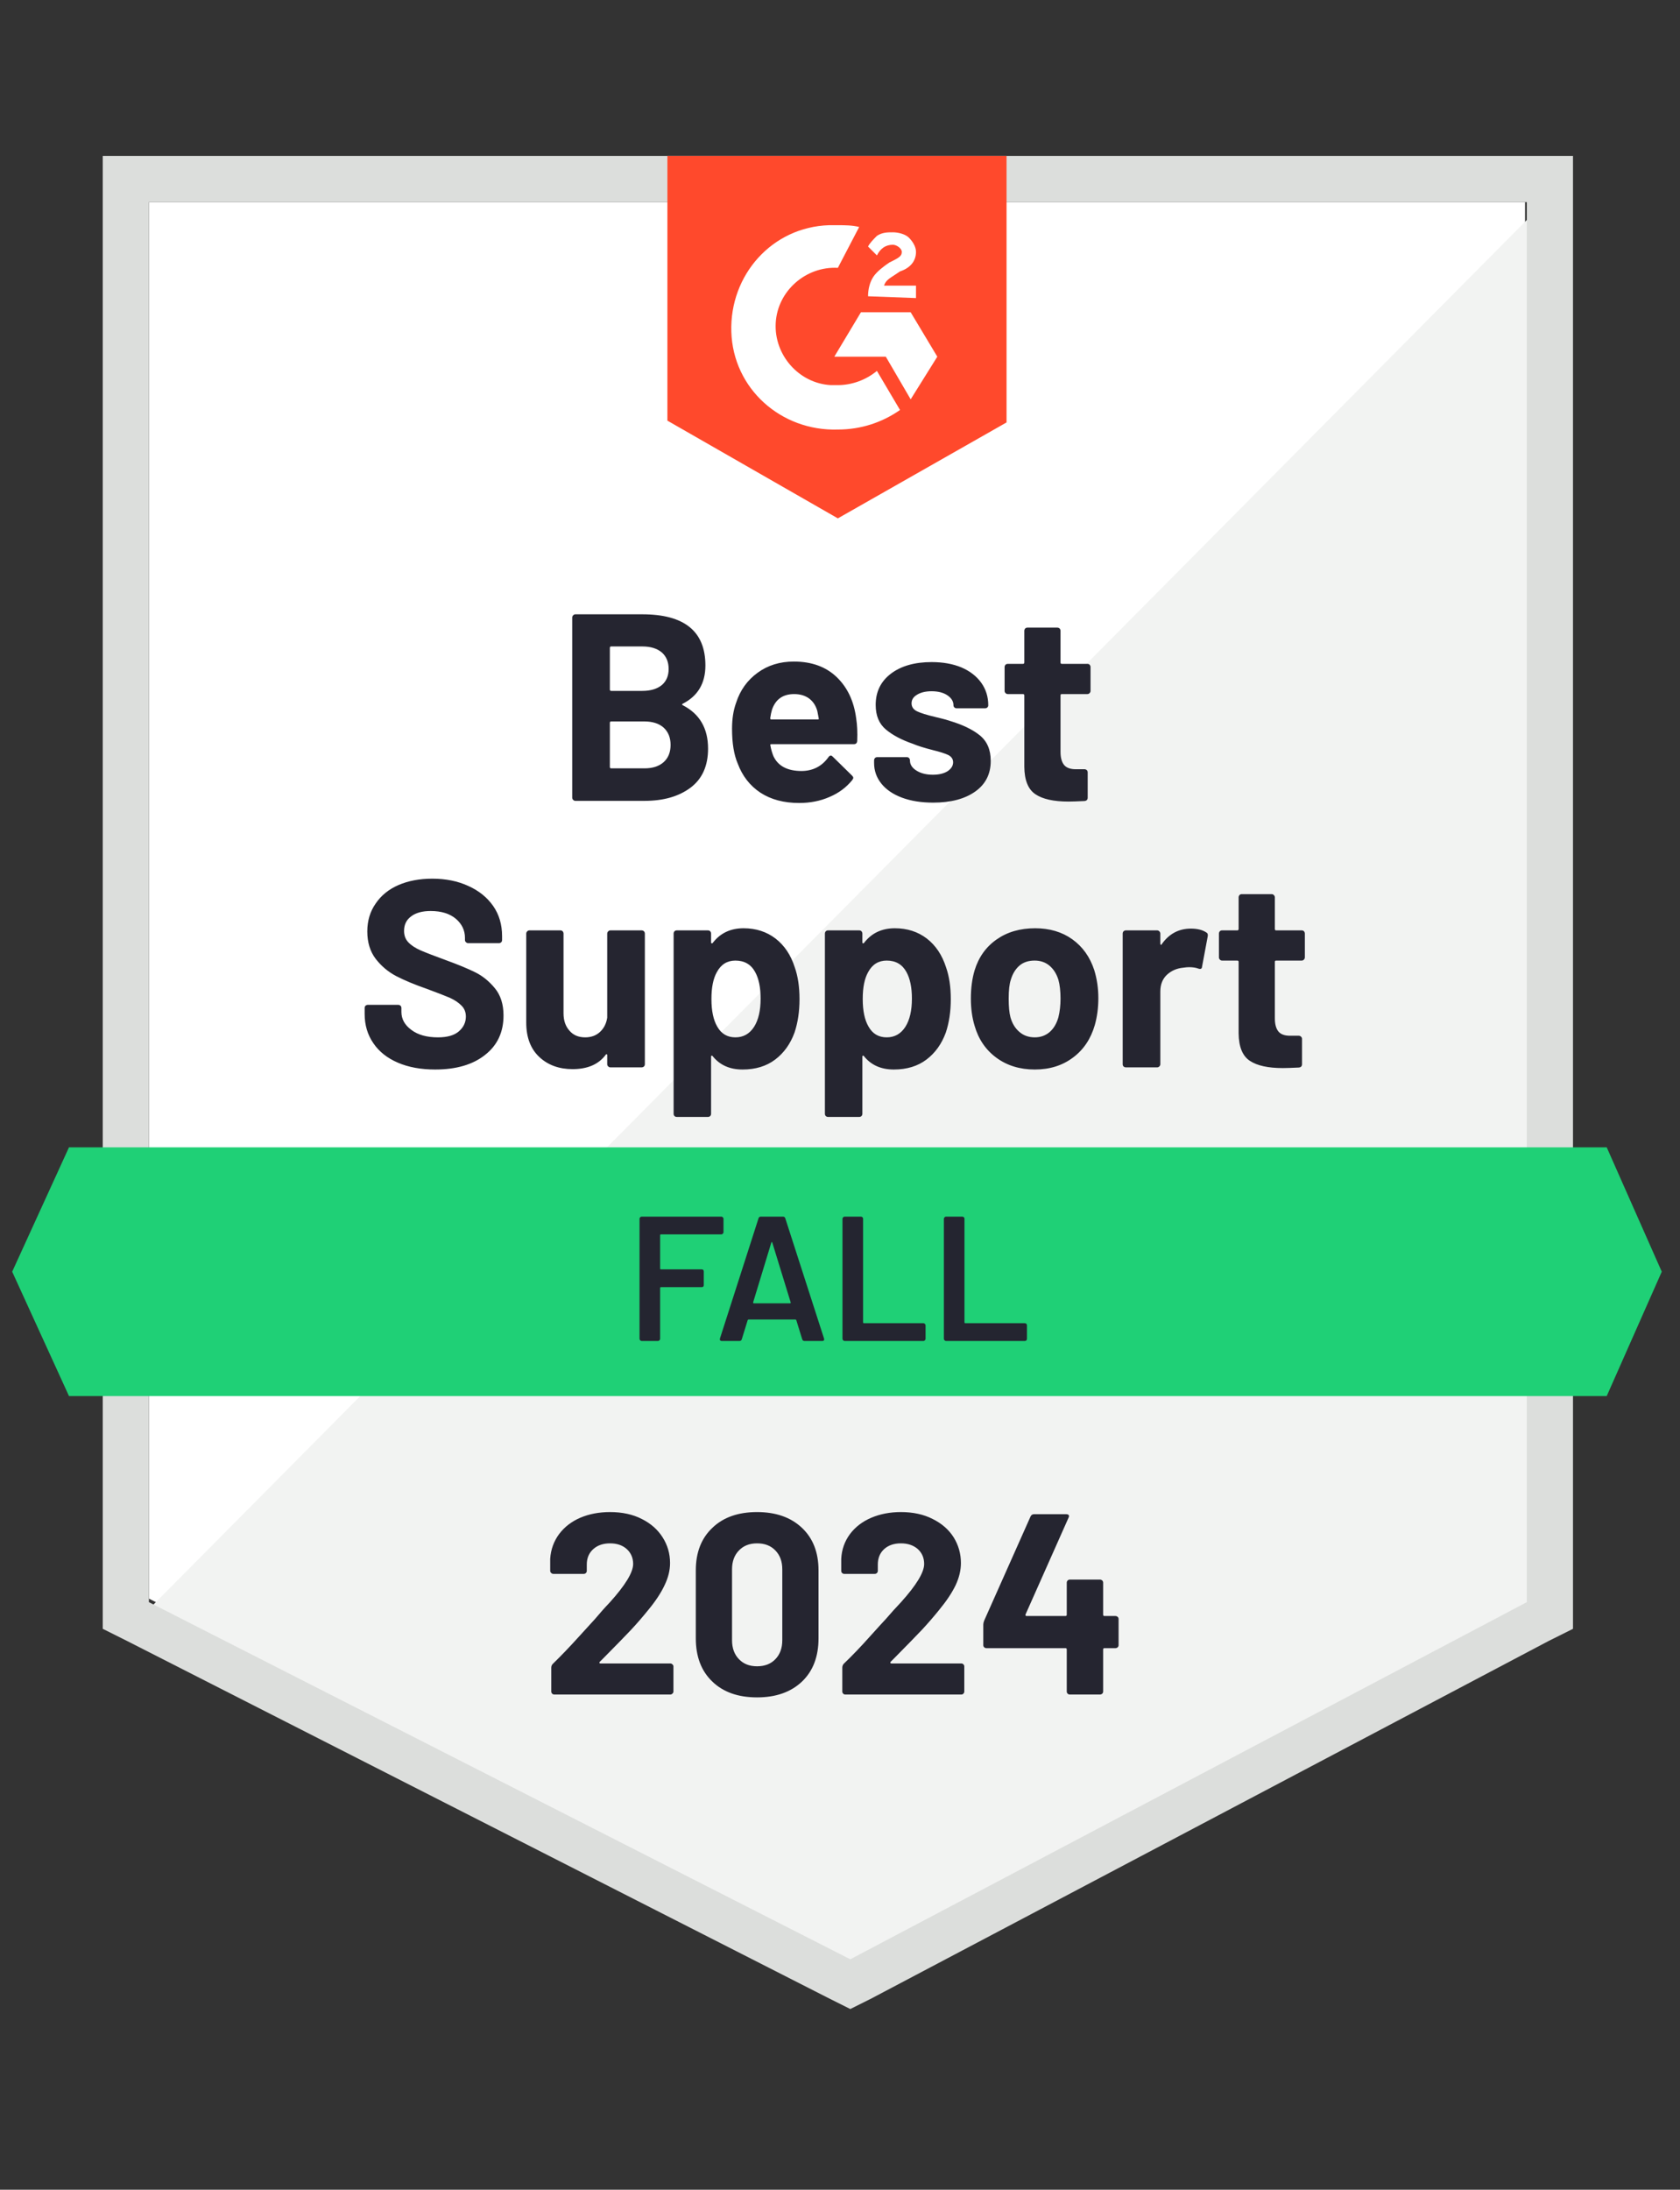
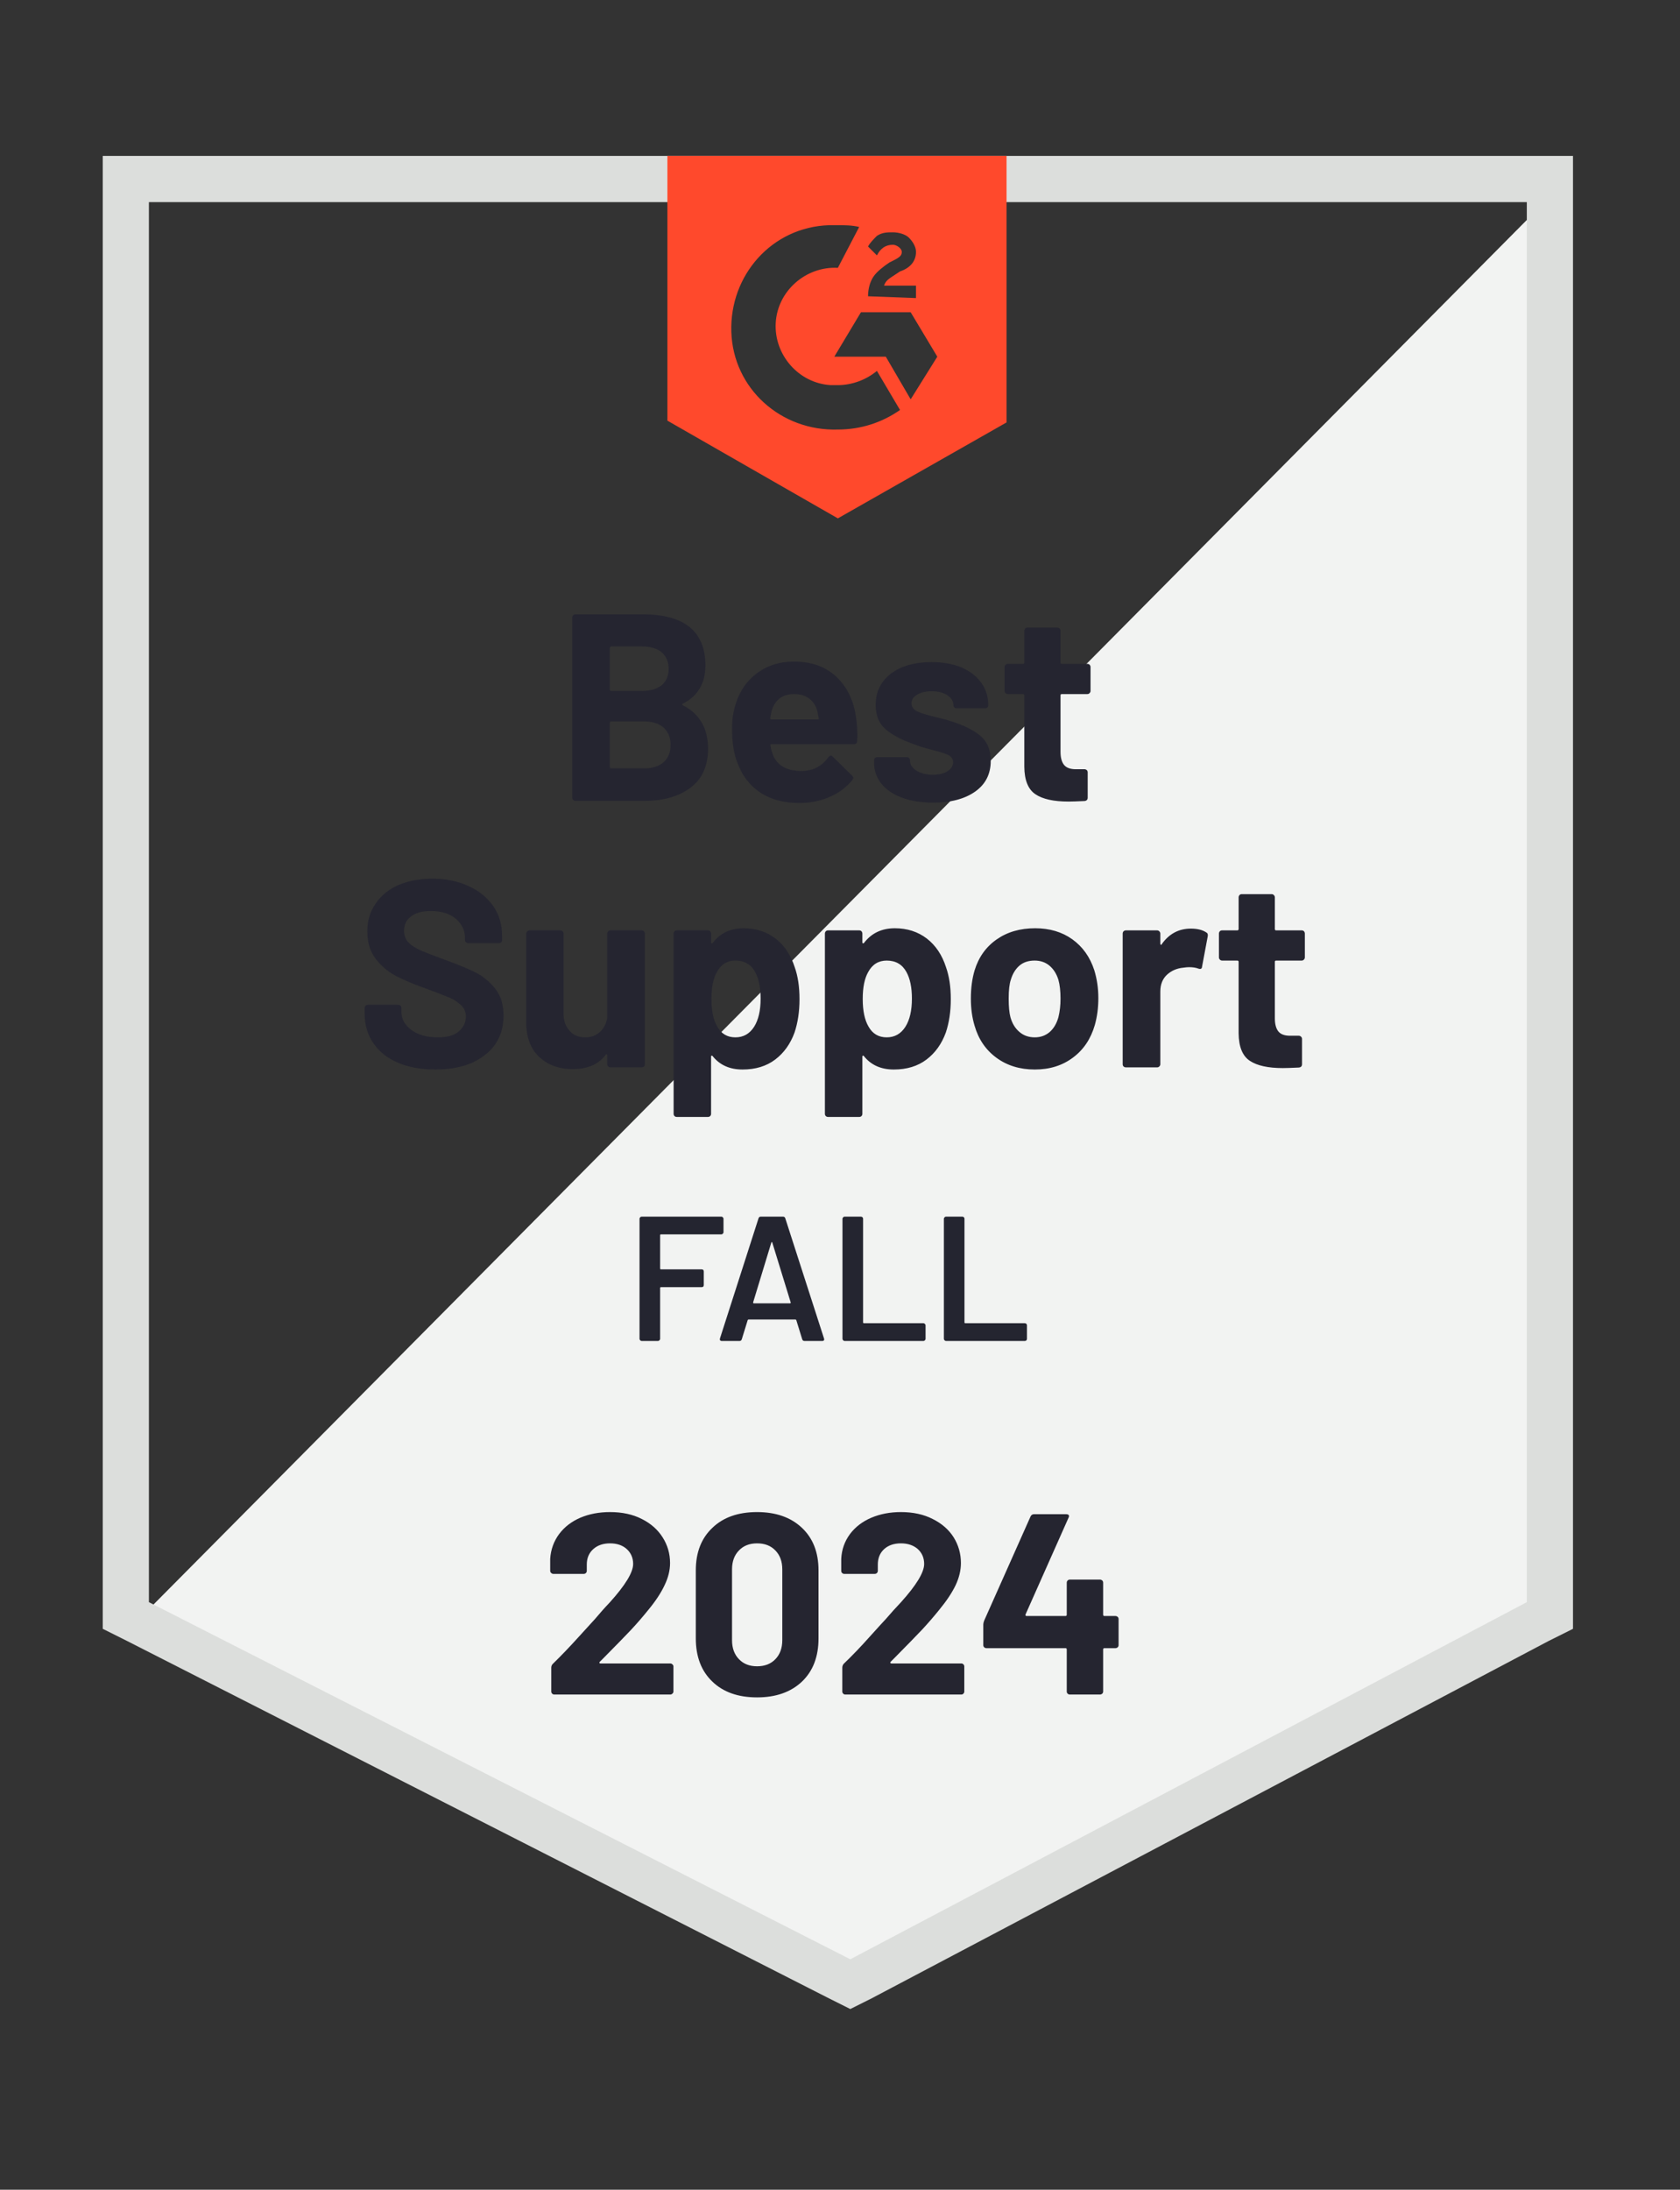
<svg xmlns="http://www.w3.org/2000/svg" width="76" height="99" viewBox="0 0 76 99" fill="none">
  <rect x="0" y="0" width="76" height="99" fill="#333333" stroke="none" />
  <g clip-path="url(#clip0_524_3261)">
-     <path d="M6.736 72.275L38.465 88.421L68.99 72.275V9.137H6.736V72.275Z" fill="white" />
    <path d="M69.633 9.378L6.093 73.4L39.028 89.706L69.633 74.042V9.378Z" fill="#F2F3F2" />
    <path d="M4.648 30.184V73.641L5.772 74.203L37.502 90.349L38.466 90.831L39.429 90.349L70.034 74.203L71.159 73.641V7.049H4.648V30.184ZM6.736 72.436V9.138H69.07V72.436L38.466 88.582L6.736 72.436Z" fill="#DCDEDC" />
    <path d="M37.903 10.182C38.225 10.182 38.546 10.182 38.867 10.262L37.903 12.11C36.457 12.03 35.172 13.154 35.092 14.6C35.011 16.046 36.136 17.331 37.582 17.412H37.903C38.546 17.412 39.188 17.171 39.67 16.769L40.715 18.536C39.911 19.099 38.947 19.42 37.903 19.42C35.333 19.5 33.164 17.572 33.084 15.002C33.003 12.431 34.931 10.262 37.502 10.182H37.903ZM41.197 14.118L42.402 16.126L41.197 18.054L40.072 16.126H37.743L38.947 14.118H41.197ZM39.269 13.395C39.269 13.074 39.349 12.753 39.51 12.512C39.67 12.271 39.992 12.03 40.233 11.869L40.393 11.789C40.715 11.628 40.795 11.548 40.795 11.387C40.795 11.226 40.554 11.066 40.393 11.066C40.072 11.066 39.831 11.226 39.67 11.548L39.269 11.146C39.349 10.985 39.51 10.825 39.67 10.664C39.911 10.503 40.152 10.503 40.393 10.503C40.634 10.503 40.956 10.584 41.116 10.744C41.277 10.905 41.438 11.146 41.438 11.387C41.438 11.789 41.197 12.11 40.715 12.271L40.474 12.431C40.233 12.592 40.072 12.672 39.992 12.913H41.438V13.476L39.269 13.395ZM37.903 23.436L45.534 19.099V7.049H30.192V19.018L37.903 23.436Z" fill="#FF492C" />
-     <path d="M72.685 51.872H3.121L0.551 57.495L3.121 63.118H72.685L75.175 57.495L72.685 51.872Z" fill="#1FD076" />
    <path d="M19.685 48.354C19.042 48.354 18.483 48.252 18.006 48.048C17.519 47.84 17.147 47.545 16.89 47.165C16.627 46.785 16.496 46.343 16.496 45.839V45.574C16.496 45.531 16.509 45.497 16.536 45.47C16.568 45.443 16.603 45.43 16.64 45.43H18.014C18.052 45.43 18.086 45.443 18.119 45.47C18.145 45.497 18.159 45.531 18.159 45.574V45.751C18.159 46.072 18.309 46.343 18.608 46.562C18.903 46.787 19.305 46.9 19.814 46.9C20.236 46.9 20.552 46.809 20.761 46.627C20.97 46.444 21.075 46.222 21.075 45.96C21.075 45.762 21.01 45.598 20.882 45.47C20.753 45.336 20.579 45.218 20.36 45.116C20.135 45.02 19.784 44.883 19.307 44.707C18.767 44.519 18.309 44.329 17.934 44.136C17.564 43.944 17.251 43.681 16.994 43.349C16.742 43.017 16.616 42.605 16.616 42.112C16.616 41.63 16.742 41.21 16.994 40.851C17.24 40.487 17.583 40.208 18.022 40.016C18.467 39.823 18.978 39.726 19.556 39.726C20.167 39.726 20.71 39.836 21.187 40.056C21.664 40.27 22.038 40.572 22.312 40.963C22.579 41.349 22.713 41.801 22.713 42.321V42.498C22.713 42.541 22.7 42.575 22.673 42.602C22.641 42.629 22.606 42.642 22.569 42.642H21.187C21.144 42.642 21.109 42.629 21.083 42.602C21.05 42.575 21.034 42.541 21.034 42.498V42.401C21.034 42.064 20.898 41.777 20.625 41.542C20.346 41.306 19.966 41.188 19.484 41.188C19.104 41.188 18.809 41.269 18.601 41.429C18.386 41.585 18.279 41.804 18.279 42.088C18.279 42.291 18.341 42.46 18.464 42.594C18.593 42.733 18.777 42.856 19.018 42.964C19.265 43.071 19.645 43.218 20.159 43.405C20.732 43.614 21.179 43.799 21.5 43.96C21.827 44.12 22.122 44.359 22.384 44.675C22.646 44.99 22.778 45.403 22.778 45.912C22.778 46.667 22.499 47.261 21.942 47.695C21.391 48.134 20.638 48.354 19.685 48.354ZM27.469 42.209C27.469 42.171 27.485 42.136 27.517 42.104C27.544 42.077 27.576 42.064 27.613 42.064H29.027C29.064 42.064 29.099 42.077 29.131 42.104C29.158 42.136 29.172 42.171 29.172 42.209V48.113C29.172 48.155 29.158 48.19 29.131 48.217C29.099 48.244 29.064 48.257 29.027 48.257H27.613C27.576 48.257 27.544 48.244 27.517 48.217C27.485 48.19 27.469 48.155 27.469 48.113V47.703C27.469 47.681 27.461 47.668 27.445 47.663C27.428 47.657 27.413 47.668 27.396 47.695C27.075 48.123 26.577 48.337 25.902 48.337C25.292 48.337 24.791 48.155 24.4 47.791C24.004 47.422 23.806 46.902 23.806 46.233V42.209C23.806 42.171 23.822 42.136 23.854 42.104C23.881 42.077 23.913 42.064 23.95 42.064H25.348C25.391 42.064 25.426 42.077 25.453 42.104C25.479 42.136 25.493 42.171 25.493 42.209V45.815C25.493 46.136 25.581 46.396 25.758 46.594C25.929 46.798 26.167 46.9 26.473 46.9C26.746 46.9 26.971 46.817 27.147 46.651C27.324 46.485 27.431 46.27 27.469 46.008V42.209ZM35.951 43.727C36.096 44.134 36.168 44.616 36.168 45.173C36.168 45.73 36.093 46.233 35.943 46.683C35.756 47.197 35.464 47.604 35.068 47.904C34.671 48.204 34.179 48.354 33.59 48.354C33.011 48.354 32.562 48.153 32.24 47.751C32.224 47.73 32.208 47.722 32.192 47.727C32.176 47.732 32.168 47.748 32.168 47.775V50.354C32.168 50.397 32.154 50.431 32.128 50.458C32.101 50.485 32.066 50.498 32.023 50.498H30.618C30.575 50.498 30.54 50.485 30.513 50.458C30.486 50.431 30.473 50.397 30.473 50.354V42.209C30.473 42.171 30.486 42.136 30.513 42.104C30.54 42.077 30.575 42.064 30.618 42.064H32.023C32.066 42.064 32.101 42.077 32.128 42.104C32.154 42.136 32.168 42.171 32.168 42.209V42.602C32.168 42.629 32.176 42.645 32.192 42.65C32.208 42.656 32.224 42.65 32.24 42.634C32.578 42.19 33.044 41.968 33.638 41.968C34.195 41.968 34.677 42.123 35.084 42.433C35.485 42.744 35.775 43.175 35.951 43.727ZM34.112 46.426C34.31 46.115 34.409 45.689 34.409 45.148C34.409 44.645 34.326 44.243 34.16 43.944C33.973 43.601 33.675 43.429 33.268 43.429C32.899 43.429 32.62 43.601 32.433 43.944C32.267 44.233 32.184 44.64 32.184 45.164C32.184 45.7 32.272 46.118 32.449 46.418C32.631 46.739 32.904 46.9 33.268 46.9C33.627 46.9 33.908 46.742 34.112 46.426ZM42.795 43.727C42.94 44.134 43.012 44.616 43.012 45.173C43.012 45.73 42.937 46.233 42.787 46.683C42.6 47.197 42.308 47.604 41.912 47.904C41.515 48.204 41.023 48.354 40.434 48.354C39.855 48.354 39.405 48.153 39.084 47.751C39.068 47.73 39.052 47.722 39.036 47.727C39.02 47.732 39.012 47.748 39.012 47.775V50.354C39.012 50.397 38.998 50.431 38.972 50.458C38.945 50.485 38.91 50.498 38.867 50.498H37.462C37.419 50.498 37.384 50.485 37.357 50.458C37.33 50.431 37.317 50.397 37.317 50.354V42.209C37.317 42.171 37.33 42.136 37.357 42.104C37.384 42.077 37.419 42.064 37.462 42.064H38.867C38.91 42.064 38.945 42.077 38.972 42.104C38.998 42.136 39.012 42.171 39.012 42.209V42.602C39.012 42.629 39.02 42.645 39.036 42.65C39.052 42.656 39.068 42.65 39.084 42.634C39.422 42.19 39.887 41.968 40.482 41.968C41.039 41.968 41.521 42.123 41.928 42.433C42.329 42.744 42.618 43.175 42.795 43.727ZM40.956 46.426C41.154 46.115 41.253 45.689 41.253 45.148C41.253 44.645 41.17 44.243 41.004 43.944C40.816 43.601 40.519 43.429 40.112 43.429C39.743 43.429 39.464 43.601 39.277 43.944C39.111 44.233 39.028 44.64 39.028 45.164C39.028 45.7 39.116 46.118 39.293 46.418C39.475 46.739 39.748 46.9 40.112 46.9C40.471 46.9 40.752 46.742 40.956 46.426ZM46.812 48.354C46.137 48.354 45.559 48.177 45.077 47.823C44.595 47.47 44.265 46.988 44.089 46.377C43.976 46.003 43.92 45.593 43.92 45.148C43.92 44.677 43.976 44.252 44.089 43.871C44.271 43.277 44.603 42.811 45.085 42.474C45.567 42.136 46.148 41.968 46.828 41.968C47.481 41.968 48.041 42.133 48.507 42.465C48.978 42.803 49.31 43.269 49.503 43.863C49.626 44.265 49.687 44.685 49.687 45.124C49.687 45.558 49.634 45.965 49.527 46.345C49.345 46.972 49.015 47.462 48.539 47.815C48.062 48.174 47.486 48.354 46.812 48.354ZM46.812 46.9C47.074 46.9 47.299 46.819 47.486 46.659C47.669 46.498 47.8 46.276 47.88 45.992C47.944 45.735 47.976 45.454 47.976 45.148C47.976 44.811 47.944 44.527 47.88 44.297C47.794 44.024 47.658 43.81 47.47 43.654C47.288 43.504 47.066 43.429 46.804 43.429C46.525 43.429 46.298 43.504 46.121 43.654C45.939 43.81 45.808 44.024 45.727 44.297C45.663 44.484 45.631 44.768 45.631 45.148C45.631 45.513 45.658 45.794 45.711 45.992C45.791 46.276 45.928 46.498 46.121 46.659C46.308 46.819 46.538 46.9 46.812 46.9ZM53.873 41.984C54.162 41.984 54.392 42.04 54.563 42.152C54.628 42.184 54.652 42.243 54.636 42.329L54.379 43.703C54.373 43.799 54.317 43.828 54.21 43.791C54.092 43.748 53.953 43.727 53.792 43.727C53.722 43.727 53.634 43.735 53.527 43.751C53.238 43.778 52.992 43.885 52.788 44.072C52.59 44.26 52.491 44.511 52.491 44.827V48.113C52.491 48.155 52.475 48.19 52.443 48.217C52.416 48.244 52.384 48.257 52.346 48.257H50.932C50.895 48.257 50.86 48.244 50.828 48.217C50.801 48.19 50.788 48.155 50.788 48.113V42.209C50.788 42.171 50.801 42.136 50.828 42.104C50.86 42.077 50.895 42.064 50.932 42.064H52.346C52.384 42.064 52.416 42.077 52.443 42.104C52.475 42.136 52.491 42.171 52.491 42.209V42.666C52.491 42.688 52.499 42.704 52.515 42.715C52.531 42.725 52.542 42.72 52.547 42.699C52.879 42.222 53.321 41.984 53.873 41.984ZM59.029 43.285C59.029 43.322 59.016 43.355 58.989 43.381C58.963 43.413 58.928 43.429 58.885 43.429H57.728C57.691 43.429 57.672 43.448 57.672 43.486V46.04C57.672 46.303 57.725 46.501 57.833 46.635C57.94 46.763 58.114 46.827 58.355 46.827H58.756C58.794 46.827 58.826 46.841 58.853 46.867C58.885 46.894 58.901 46.929 58.901 46.972V48.113C58.901 48.204 58.853 48.255 58.756 48.265C58.419 48.281 58.178 48.289 58.033 48.289C57.364 48.289 56.866 48.179 56.539 47.96C56.207 47.74 56.039 47.325 56.033 46.715V43.486C56.033 43.448 56.012 43.429 55.969 43.429H55.286C55.243 43.429 55.209 43.413 55.182 43.381C55.155 43.355 55.142 43.322 55.142 43.285V42.209C55.142 42.171 55.155 42.136 55.182 42.104C55.209 42.077 55.243 42.064 55.286 42.064H55.969C56.012 42.064 56.033 42.042 56.033 42V40.57C56.033 40.532 56.047 40.498 56.074 40.465C56.1 40.439 56.135 40.425 56.178 40.425H57.527C57.565 40.425 57.597 40.439 57.624 40.465C57.656 40.498 57.672 40.532 57.672 40.57V42C57.672 42.042 57.691 42.064 57.728 42.064H58.885C58.928 42.064 58.963 42.077 58.989 42.104C59.016 42.136 59.029 42.171 59.029 42.209V43.285ZM30.891 31.814C30.843 31.835 30.843 31.86 30.891 31.886C31.651 32.277 32.031 32.931 32.031 33.846C32.031 34.628 31.766 35.217 31.236 35.614C30.706 36.01 30.012 36.208 29.156 36.208H26.031C25.993 36.208 25.961 36.195 25.934 36.168C25.902 36.141 25.886 36.106 25.886 36.063V27.918C25.886 27.881 25.902 27.846 25.934 27.814C25.961 27.787 25.993 27.774 26.031 27.774H29.059C30.96 27.774 31.911 28.545 31.911 30.087C31.911 30.89 31.571 31.466 30.891 31.814ZM27.645 29.227C27.608 29.227 27.589 29.249 27.589 29.292V31.171C27.589 31.214 27.608 31.236 27.645 31.236H29.059C29.434 31.236 29.729 31.147 29.943 30.971C30.146 30.794 30.248 30.553 30.248 30.248C30.248 29.932 30.146 29.683 29.943 29.501C29.729 29.319 29.434 29.227 29.059 29.227H27.645ZM29.156 34.738C29.525 34.738 29.814 34.644 30.023 34.457C30.232 34.269 30.336 34.01 30.336 33.678C30.336 33.351 30.232 33.091 30.023 32.898C29.814 32.711 29.52 32.617 29.14 32.617H27.645C27.608 32.617 27.589 32.639 27.589 32.682V34.674C27.589 34.717 27.608 34.738 27.645 34.738H29.156ZM38.731 32.473C38.779 32.778 38.795 33.118 38.779 33.493C38.773 33.595 38.723 33.645 38.626 33.645H34.899C34.851 33.645 34.835 33.664 34.851 33.702C34.878 33.862 34.923 34.023 34.987 34.184C35.196 34.634 35.622 34.858 36.265 34.858C36.779 34.853 37.183 34.644 37.478 34.232C37.51 34.184 37.547 34.16 37.59 34.16C37.611 34.16 37.638 34.176 37.67 34.208L38.538 35.059C38.581 35.102 38.602 35.14 38.602 35.172C38.602 35.188 38.586 35.22 38.554 35.268C38.286 35.6 37.944 35.855 37.526 36.031C37.113 36.213 36.656 36.304 36.152 36.304C35.461 36.304 34.878 36.149 34.401 35.839C33.924 35.523 33.582 35.083 33.373 34.521C33.201 34.12 33.116 33.595 33.116 32.947C33.116 32.502 33.177 32.111 33.3 31.774C33.483 31.206 33.807 30.754 34.273 30.416C34.733 30.079 35.279 29.91 35.911 29.91C36.714 29.91 37.36 30.143 37.847 30.609C38.334 31.075 38.629 31.696 38.731 32.473ZM35.927 31.38C35.419 31.38 35.084 31.616 34.923 32.087C34.891 32.194 34.864 32.323 34.843 32.473C34.843 32.51 34.861 32.529 34.899 32.529H36.988C37.036 32.529 37.052 32.51 37.036 32.473C36.993 32.242 36.971 32.13 36.971 32.135C36.902 31.894 36.776 31.707 36.594 31.573C36.412 31.445 36.19 31.38 35.927 31.38ZM42.217 36.288C41.676 36.288 41.205 36.213 40.803 36.063C40.401 35.913 40.091 35.702 39.871 35.429C39.652 35.156 39.542 34.845 39.542 34.497V34.377C39.542 34.339 39.555 34.304 39.582 34.272C39.609 34.245 39.644 34.232 39.687 34.232H41.02C41.063 34.232 41.098 34.245 41.124 34.272C41.151 34.304 41.165 34.339 41.165 34.377V34.385C41.165 34.567 41.264 34.719 41.462 34.842C41.66 34.966 41.906 35.027 42.201 35.027C42.474 35.027 42.696 34.974 42.868 34.867C43.034 34.754 43.117 34.62 43.117 34.465C43.117 34.32 43.044 34.211 42.9 34.136C42.755 34.066 42.52 33.991 42.193 33.911C41.813 33.814 41.515 33.721 41.301 33.63C40.787 33.453 40.377 33.236 40.072 32.979C39.767 32.722 39.614 32.352 39.614 31.87C39.614 31.276 39.845 30.805 40.305 30.456C40.766 30.108 41.379 29.934 42.145 29.934C42.659 29.934 43.108 30.015 43.494 30.175C43.88 30.341 44.18 30.574 44.394 30.874C44.603 31.169 44.707 31.506 44.707 31.886C44.707 31.924 44.694 31.956 44.667 31.983C44.64 32.01 44.605 32.023 44.562 32.023H43.277C43.234 32.023 43.2 32.01 43.173 31.983C43.146 31.956 43.133 31.924 43.133 31.886C43.133 31.71 43.042 31.56 42.859 31.436C42.677 31.313 42.439 31.252 42.145 31.252C41.877 31.252 41.66 31.303 41.494 31.404C41.323 31.501 41.237 31.632 41.237 31.798C41.237 31.959 41.32 32.079 41.486 32.16C41.652 32.24 41.928 32.325 42.313 32.416C42.399 32.438 42.498 32.462 42.611 32.489C42.723 32.516 42.843 32.55 42.972 32.593C43.545 32.765 43.995 32.981 44.322 33.244C44.654 33.512 44.819 33.897 44.819 34.401C44.819 34.995 44.584 35.458 44.113 35.79C43.641 36.122 43.01 36.288 42.217 36.288ZM49.334 31.236C49.334 31.273 49.321 31.305 49.294 31.332C49.267 31.364 49.232 31.38 49.189 31.38H48.033C47.995 31.38 47.976 31.399 47.976 31.436V33.991C47.976 34.253 48.03 34.452 48.137 34.585C48.244 34.714 48.421 34.778 48.667 34.778H49.061C49.098 34.778 49.133 34.791 49.165 34.818C49.192 34.845 49.205 34.88 49.205 34.923V36.063C49.205 36.154 49.157 36.205 49.061 36.216C48.724 36.232 48.483 36.24 48.338 36.24C47.669 36.24 47.17 36.13 46.844 35.911C46.512 35.691 46.343 35.276 46.338 34.666V31.436C46.338 31.399 46.316 31.38 46.273 31.38H45.591C45.548 31.38 45.513 31.364 45.486 31.332C45.459 31.305 45.446 31.273 45.446 31.236V30.159C45.446 30.122 45.459 30.087 45.486 30.055C45.513 30.028 45.548 30.015 45.591 30.015H46.273C46.316 30.015 46.338 29.993 46.338 29.95V28.521C46.338 28.483 46.351 28.448 46.378 28.416C46.405 28.389 46.44 28.376 46.482 28.376H47.832C47.869 28.376 47.904 28.389 47.936 28.416C47.963 28.448 47.976 28.483 47.976 28.521V29.95C47.976 29.993 47.995 30.015 48.033 30.015H49.189C49.232 30.015 49.267 30.028 49.294 30.055C49.321 30.087 49.334 30.122 49.334 30.159V31.236Z" fill="#252530" />
    <path d="M32.73 55.712C32.73 55.738 32.719 55.76 32.698 55.776C32.682 55.797 32.661 55.808 32.634 55.808H29.903C29.876 55.808 29.863 55.821 29.863 55.848V57.35C29.863 57.377 29.876 57.39 29.903 57.39H31.742C31.769 57.39 31.793 57.398 31.814 57.414C31.831 57.436 31.838 57.46 31.838 57.487V58.097C31.838 58.124 31.831 58.148 31.814 58.17C31.793 58.186 31.769 58.194 31.742 58.194H29.903C29.876 58.194 29.863 58.207 29.863 58.234V60.531C29.863 60.558 29.852 60.579 29.83 60.596C29.814 60.617 29.793 60.628 29.766 60.628H29.027C29 60.628 28.979 60.617 28.963 60.596C28.941 60.579 28.931 60.558 28.931 60.531V55.101C28.931 55.074 28.941 55.053 28.963 55.037C28.979 55.015 29 55.005 29.027 55.005H32.634C32.661 55.005 32.682 55.015 32.698 55.037C32.719 55.053 32.73 55.074 32.73 55.101V55.712ZM36.393 60.628C36.34 60.628 36.305 60.601 36.289 60.547L36.024 59.688C36.013 59.666 35.999 59.656 35.983 59.656H33.863C33.847 59.656 33.833 59.666 33.823 59.688L33.558 60.547C33.541 60.601 33.507 60.628 33.453 60.628H32.65C32.618 60.628 32.594 60.617 32.578 60.596C32.562 60.579 32.559 60.553 32.569 60.515L34.313 55.085C34.329 55.031 34.364 55.005 34.417 55.005H35.421C35.475 55.005 35.51 55.031 35.526 55.085L37.277 60.515C37.282 60.526 37.285 60.539 37.285 60.555C37.285 60.603 37.255 60.628 37.196 60.628H36.393ZM34.072 58.876C34.066 58.909 34.077 58.925 34.104 58.925H35.734C35.767 58.925 35.777 58.909 35.767 58.876L34.939 56.185C34.934 56.164 34.926 56.153 34.915 56.153C34.904 56.153 34.896 56.164 34.891 56.185L34.072 58.876ZM38.209 60.628C38.182 60.628 38.16 60.617 38.144 60.596C38.123 60.579 38.112 60.558 38.112 60.531V55.101C38.112 55.074 38.123 55.053 38.144 55.037C38.16 55.015 38.182 55.005 38.209 55.005H38.948C38.974 55.005 38.998 55.015 39.02 55.037C39.036 55.053 39.044 55.074 39.044 55.101V59.784C39.044 59.811 39.057 59.824 39.084 59.824H41.775C41.802 59.824 41.823 59.835 41.839 59.856C41.861 59.873 41.871 59.894 41.871 59.921V60.531C41.871 60.558 41.861 60.579 41.839 60.596C41.823 60.617 41.802 60.628 41.775 60.628H38.209ZM42.795 60.628C42.769 60.628 42.747 60.617 42.731 60.596C42.71 60.579 42.699 60.558 42.699 60.531V55.101C42.699 55.074 42.71 55.053 42.731 55.037C42.747 55.015 42.769 55.005 42.795 55.005H43.534C43.561 55.005 43.585 55.015 43.607 55.037C43.623 55.053 43.631 55.074 43.631 55.101V59.784C43.631 59.811 43.644 59.824 43.671 59.824H46.362C46.389 59.824 46.413 59.835 46.434 59.856C46.45 59.873 46.458 59.894 46.458 59.921V60.531C46.458 60.558 46.45 60.579 46.434 60.596C46.413 60.617 46.389 60.628 46.362 60.628H42.795Z" fill="#242530" />
    <path d="M27.131 75.135C27.115 75.151 27.11 75.167 27.115 75.183C27.126 75.199 27.142 75.207 27.163 75.207H30.32C30.358 75.207 30.39 75.22 30.417 75.247C30.449 75.274 30.465 75.306 30.465 75.343V76.476C30.465 76.513 30.449 76.546 30.417 76.572C30.39 76.599 30.358 76.613 30.32 76.613H25.083C25.04 76.613 25.005 76.599 24.979 76.572C24.952 76.546 24.938 76.513 24.938 76.476V75.4C24.938 75.33 24.962 75.271 25.011 75.223C25.391 74.853 25.779 74.449 26.175 74.01C26.572 73.571 26.821 73.298 26.922 73.191C27.137 72.934 27.356 72.687 27.581 72.452C28.288 71.67 28.642 71.089 28.642 70.709C28.642 70.435 28.545 70.21 28.352 70.034C28.16 69.862 27.908 69.777 27.597 69.777C27.287 69.777 27.035 69.862 26.842 70.034C26.644 70.21 26.545 70.443 26.545 70.733V71.022C26.545 71.059 26.532 71.091 26.505 71.118C26.478 71.145 26.446 71.158 26.408 71.158H25.035C24.997 71.158 24.965 71.145 24.938 71.118C24.906 71.091 24.89 71.059 24.89 71.022V70.475C24.917 70.058 25.051 69.686 25.292 69.359C25.533 69.038 25.852 68.791 26.248 68.62C26.649 68.449 27.099 68.363 27.597 68.363C28.149 68.363 28.628 68.467 29.035 68.676C29.442 68.88 29.755 69.156 29.975 69.504C30.2 69.857 30.312 70.245 30.312 70.668C30.312 70.995 30.229 71.33 30.063 71.672C29.903 72.015 29.659 72.385 29.332 72.781C29.091 73.081 28.832 73.381 28.553 73.681C28.275 73.975 27.86 74.401 27.308 74.958L27.131 75.135ZM34.248 76.741C33.392 76.741 32.717 76.503 32.224 76.026C31.726 75.55 31.477 74.899 31.477 74.074V70.998C31.477 70.189 31.726 69.549 32.224 69.078C32.717 68.601 33.392 68.363 34.248 68.363C35.1 68.363 35.777 68.601 36.281 69.078C36.779 69.549 37.028 70.189 37.028 70.998V74.074C37.028 74.899 36.779 75.55 36.281 76.026C35.777 76.503 35.1 76.741 34.248 76.741ZM34.248 75.335C34.596 75.335 34.872 75.228 35.076 75.014C35.285 74.8 35.389 74.513 35.389 74.155V70.95C35.389 70.596 35.285 70.312 35.076 70.098C34.872 69.884 34.596 69.777 34.248 69.777C33.906 69.777 33.633 69.884 33.429 70.098C33.22 70.312 33.116 70.596 33.116 70.95V74.155C33.116 74.513 33.22 74.8 33.429 75.014C33.633 75.228 33.906 75.335 34.248 75.335ZM40.289 75.135C40.273 75.151 40.27 75.167 40.281 75.183C40.286 75.199 40.302 75.207 40.329 75.207H43.486C43.524 75.207 43.556 75.22 43.583 75.247C43.609 75.274 43.623 75.306 43.623 75.343V76.476C43.623 76.513 43.609 76.546 43.583 76.572C43.556 76.599 43.524 76.613 43.486 76.613H38.241C38.203 76.613 38.171 76.599 38.144 76.572C38.117 76.546 38.104 76.513 38.104 76.476V75.4C38.104 75.33 38.126 75.271 38.168 75.223C38.554 74.853 38.942 74.449 39.333 74.01C39.729 73.571 39.978 73.298 40.08 73.191C40.3 72.934 40.522 72.687 40.747 72.452C41.454 71.67 41.807 71.089 41.807 70.709C41.807 70.435 41.711 70.21 41.518 70.034C41.32 69.862 41.066 69.777 40.755 69.777C40.444 69.777 40.193 69.862 40 70.034C39.807 70.21 39.711 70.443 39.711 70.733V71.022C39.711 71.059 39.697 71.091 39.67 71.118C39.644 71.145 39.609 71.158 39.566 71.158H38.193C38.155 71.158 38.123 71.145 38.096 71.118C38.069 71.091 38.056 71.059 38.056 71.022V70.475C38.077 70.058 38.209 69.686 38.45 69.359C38.691 69.038 39.012 68.791 39.413 68.62C39.815 68.449 40.262 68.363 40.755 68.363C41.306 68.363 41.786 68.467 42.193 68.676C42.605 68.88 42.921 69.156 43.141 69.504C43.36 69.857 43.47 70.245 43.47 70.668C43.47 70.995 43.39 71.33 43.229 71.672C43.063 72.015 42.817 72.385 42.49 72.781C42.249 73.081 41.989 73.381 41.711 73.681C41.432 73.975 41.017 74.401 40.466 74.958L40.289 75.135ZM50.459 73.062C50.496 73.062 50.531 73.076 50.563 73.102C50.59 73.129 50.603 73.161 50.603 73.199V74.379C50.603 74.417 50.59 74.449 50.563 74.476C50.531 74.503 50.496 74.516 50.459 74.516H49.961C49.923 74.516 49.904 74.535 49.904 74.572V76.476C49.904 76.513 49.891 76.546 49.864 76.572C49.832 76.599 49.797 76.613 49.76 76.613H48.402C48.359 76.613 48.325 76.599 48.298 76.572C48.271 76.546 48.258 76.513 48.258 76.476V74.572C48.258 74.535 48.239 74.516 48.201 74.516H44.627C44.589 74.516 44.554 74.503 44.522 74.476C44.496 74.449 44.482 74.417 44.482 74.379V73.448C44.482 73.4 44.496 73.341 44.522 73.271L46.619 68.564C46.651 68.494 46.705 68.459 46.779 68.459H48.233C48.287 68.459 48.325 68.473 48.346 68.499C48.367 68.526 48.365 68.566 48.338 68.62L46.394 72.99C46.389 73.006 46.389 73.022 46.394 73.038C46.405 73.054 46.418 73.062 46.434 73.062H48.201C48.239 73.062 48.258 73.041 48.258 72.998V71.56C48.258 71.517 48.271 71.482 48.298 71.456C48.325 71.429 48.359 71.415 48.402 71.415H49.76C49.797 71.415 49.832 71.429 49.864 71.456C49.891 71.482 49.904 71.517 49.904 71.56V72.998C49.904 73.041 49.923 73.062 49.961 73.062H50.459Z" fill="#252530" />
  </g>
  <defs>
    <clipPath id="clip0_524_3261">
      <rect width="75.508" height="98" fill="white" transform="translate(0.229 0.06)" />
    </clipPath>
  </defs>
</svg>